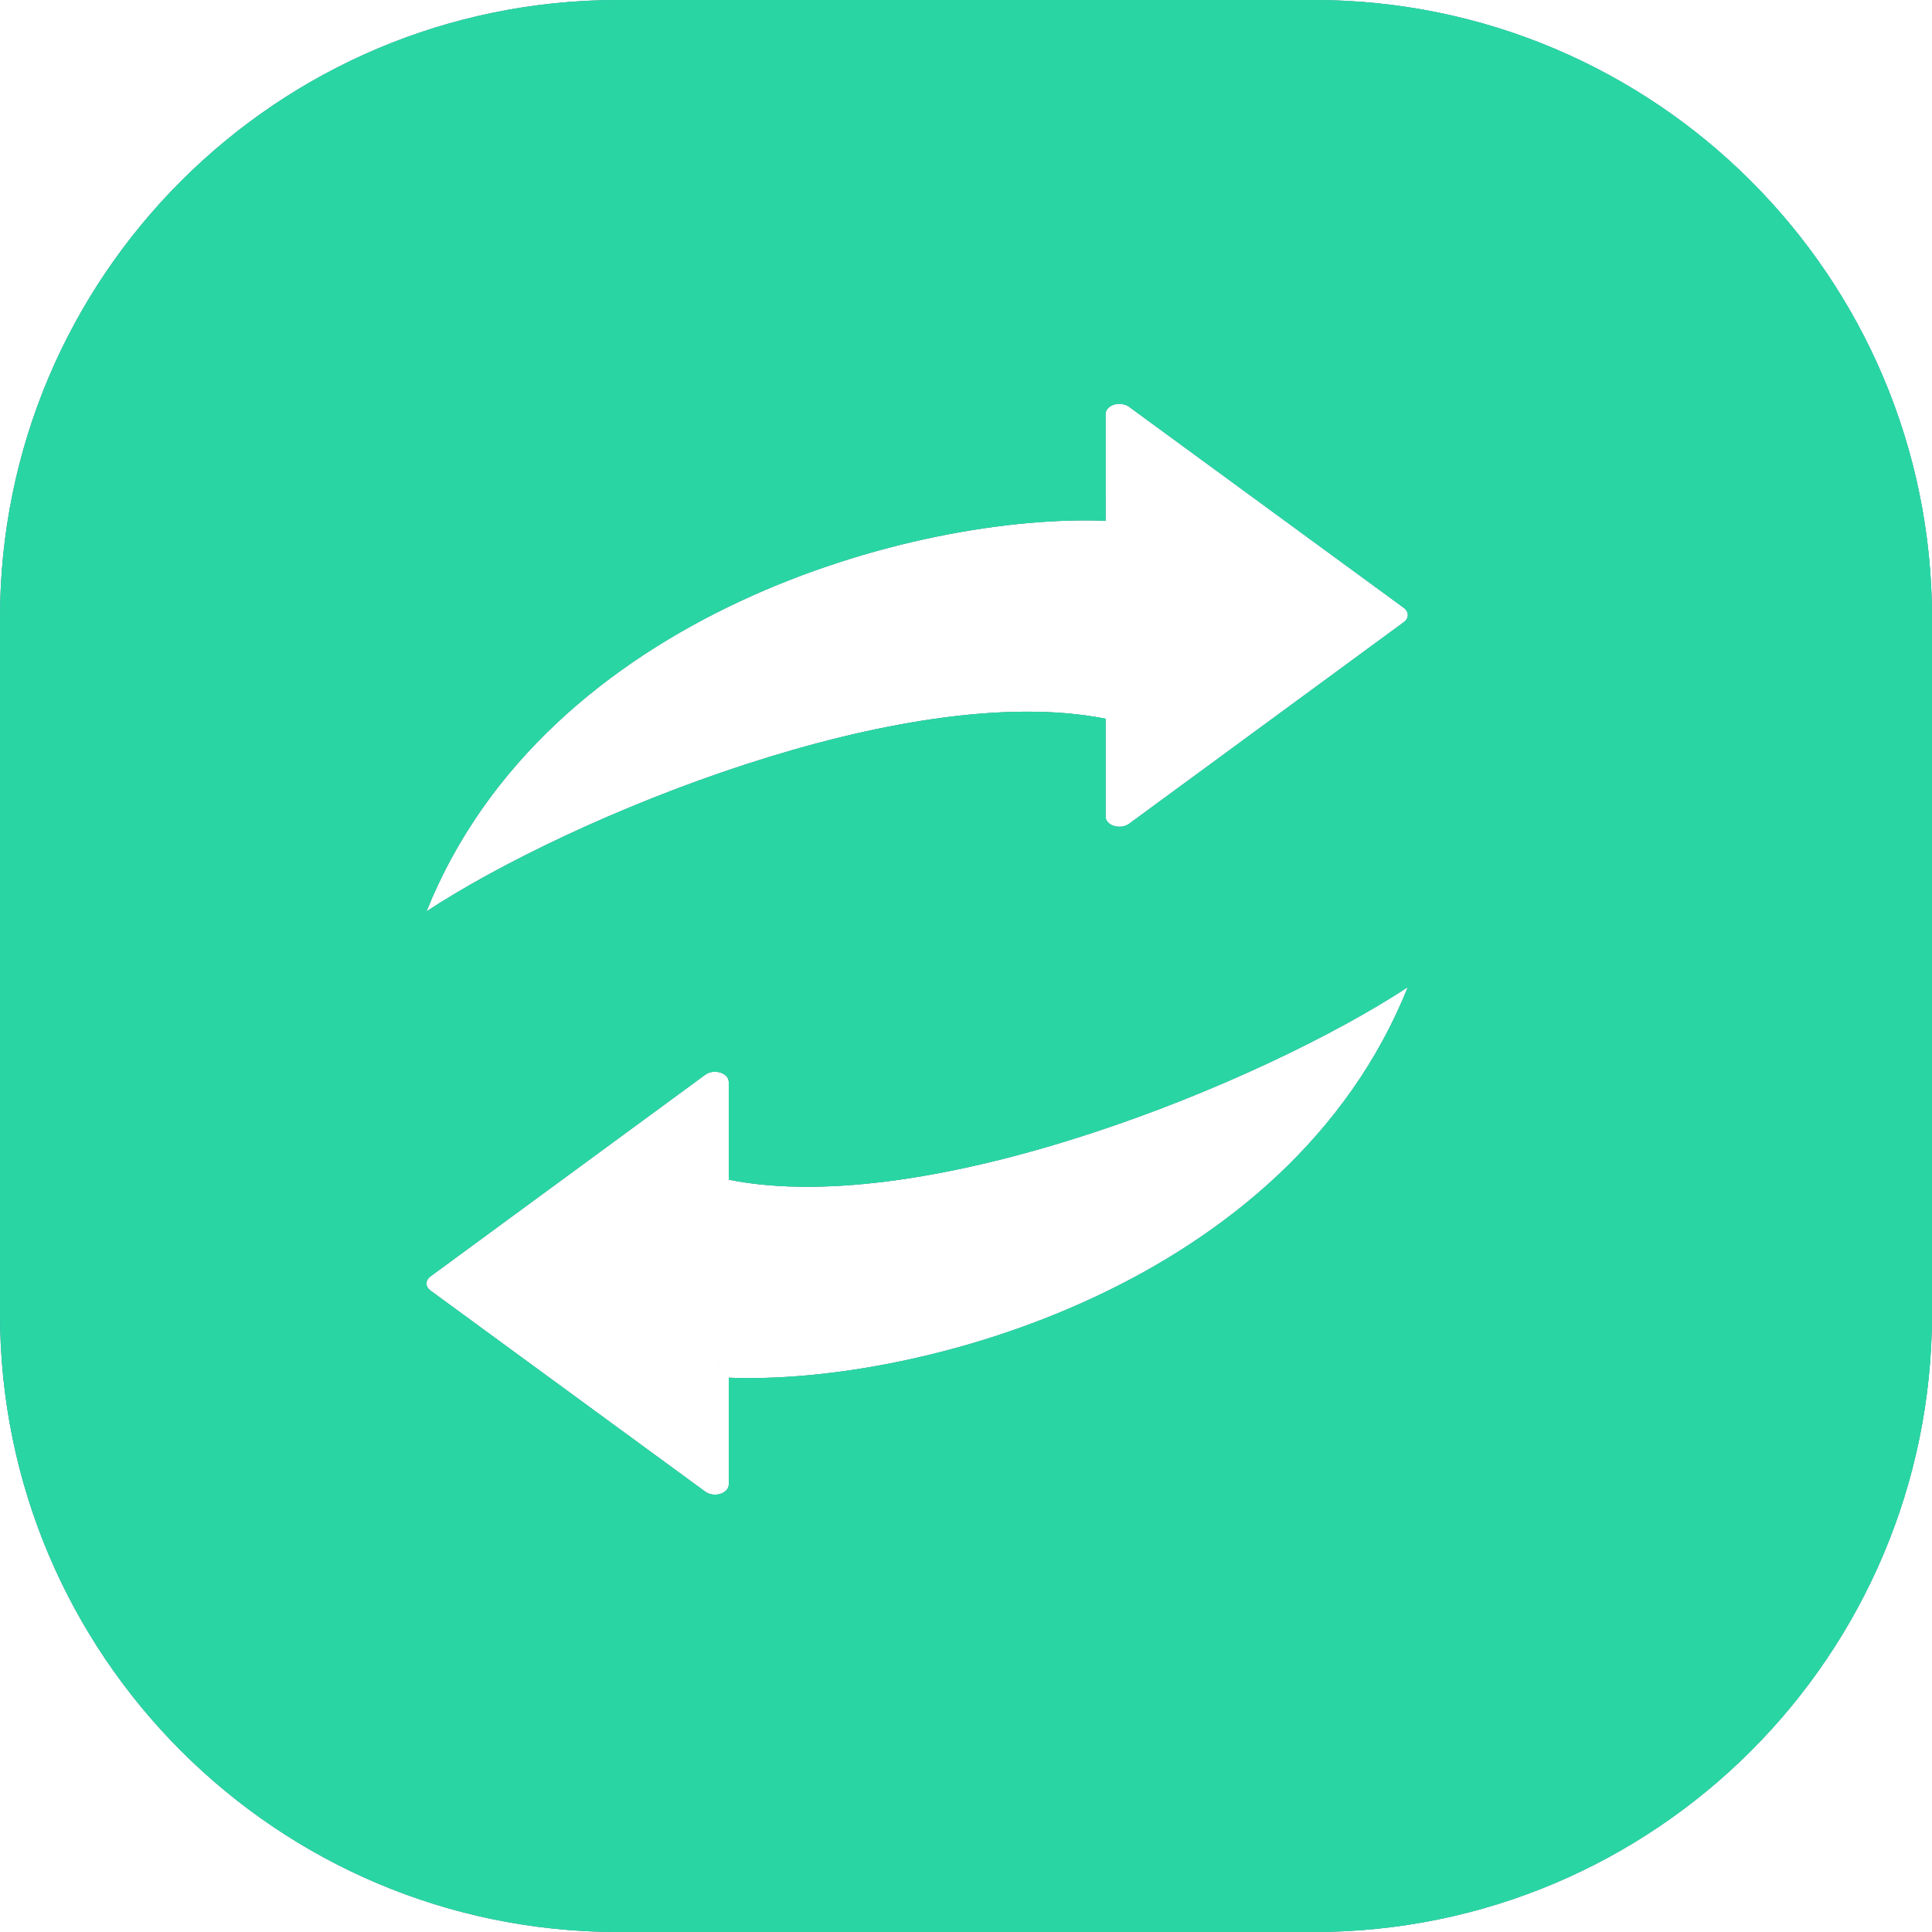
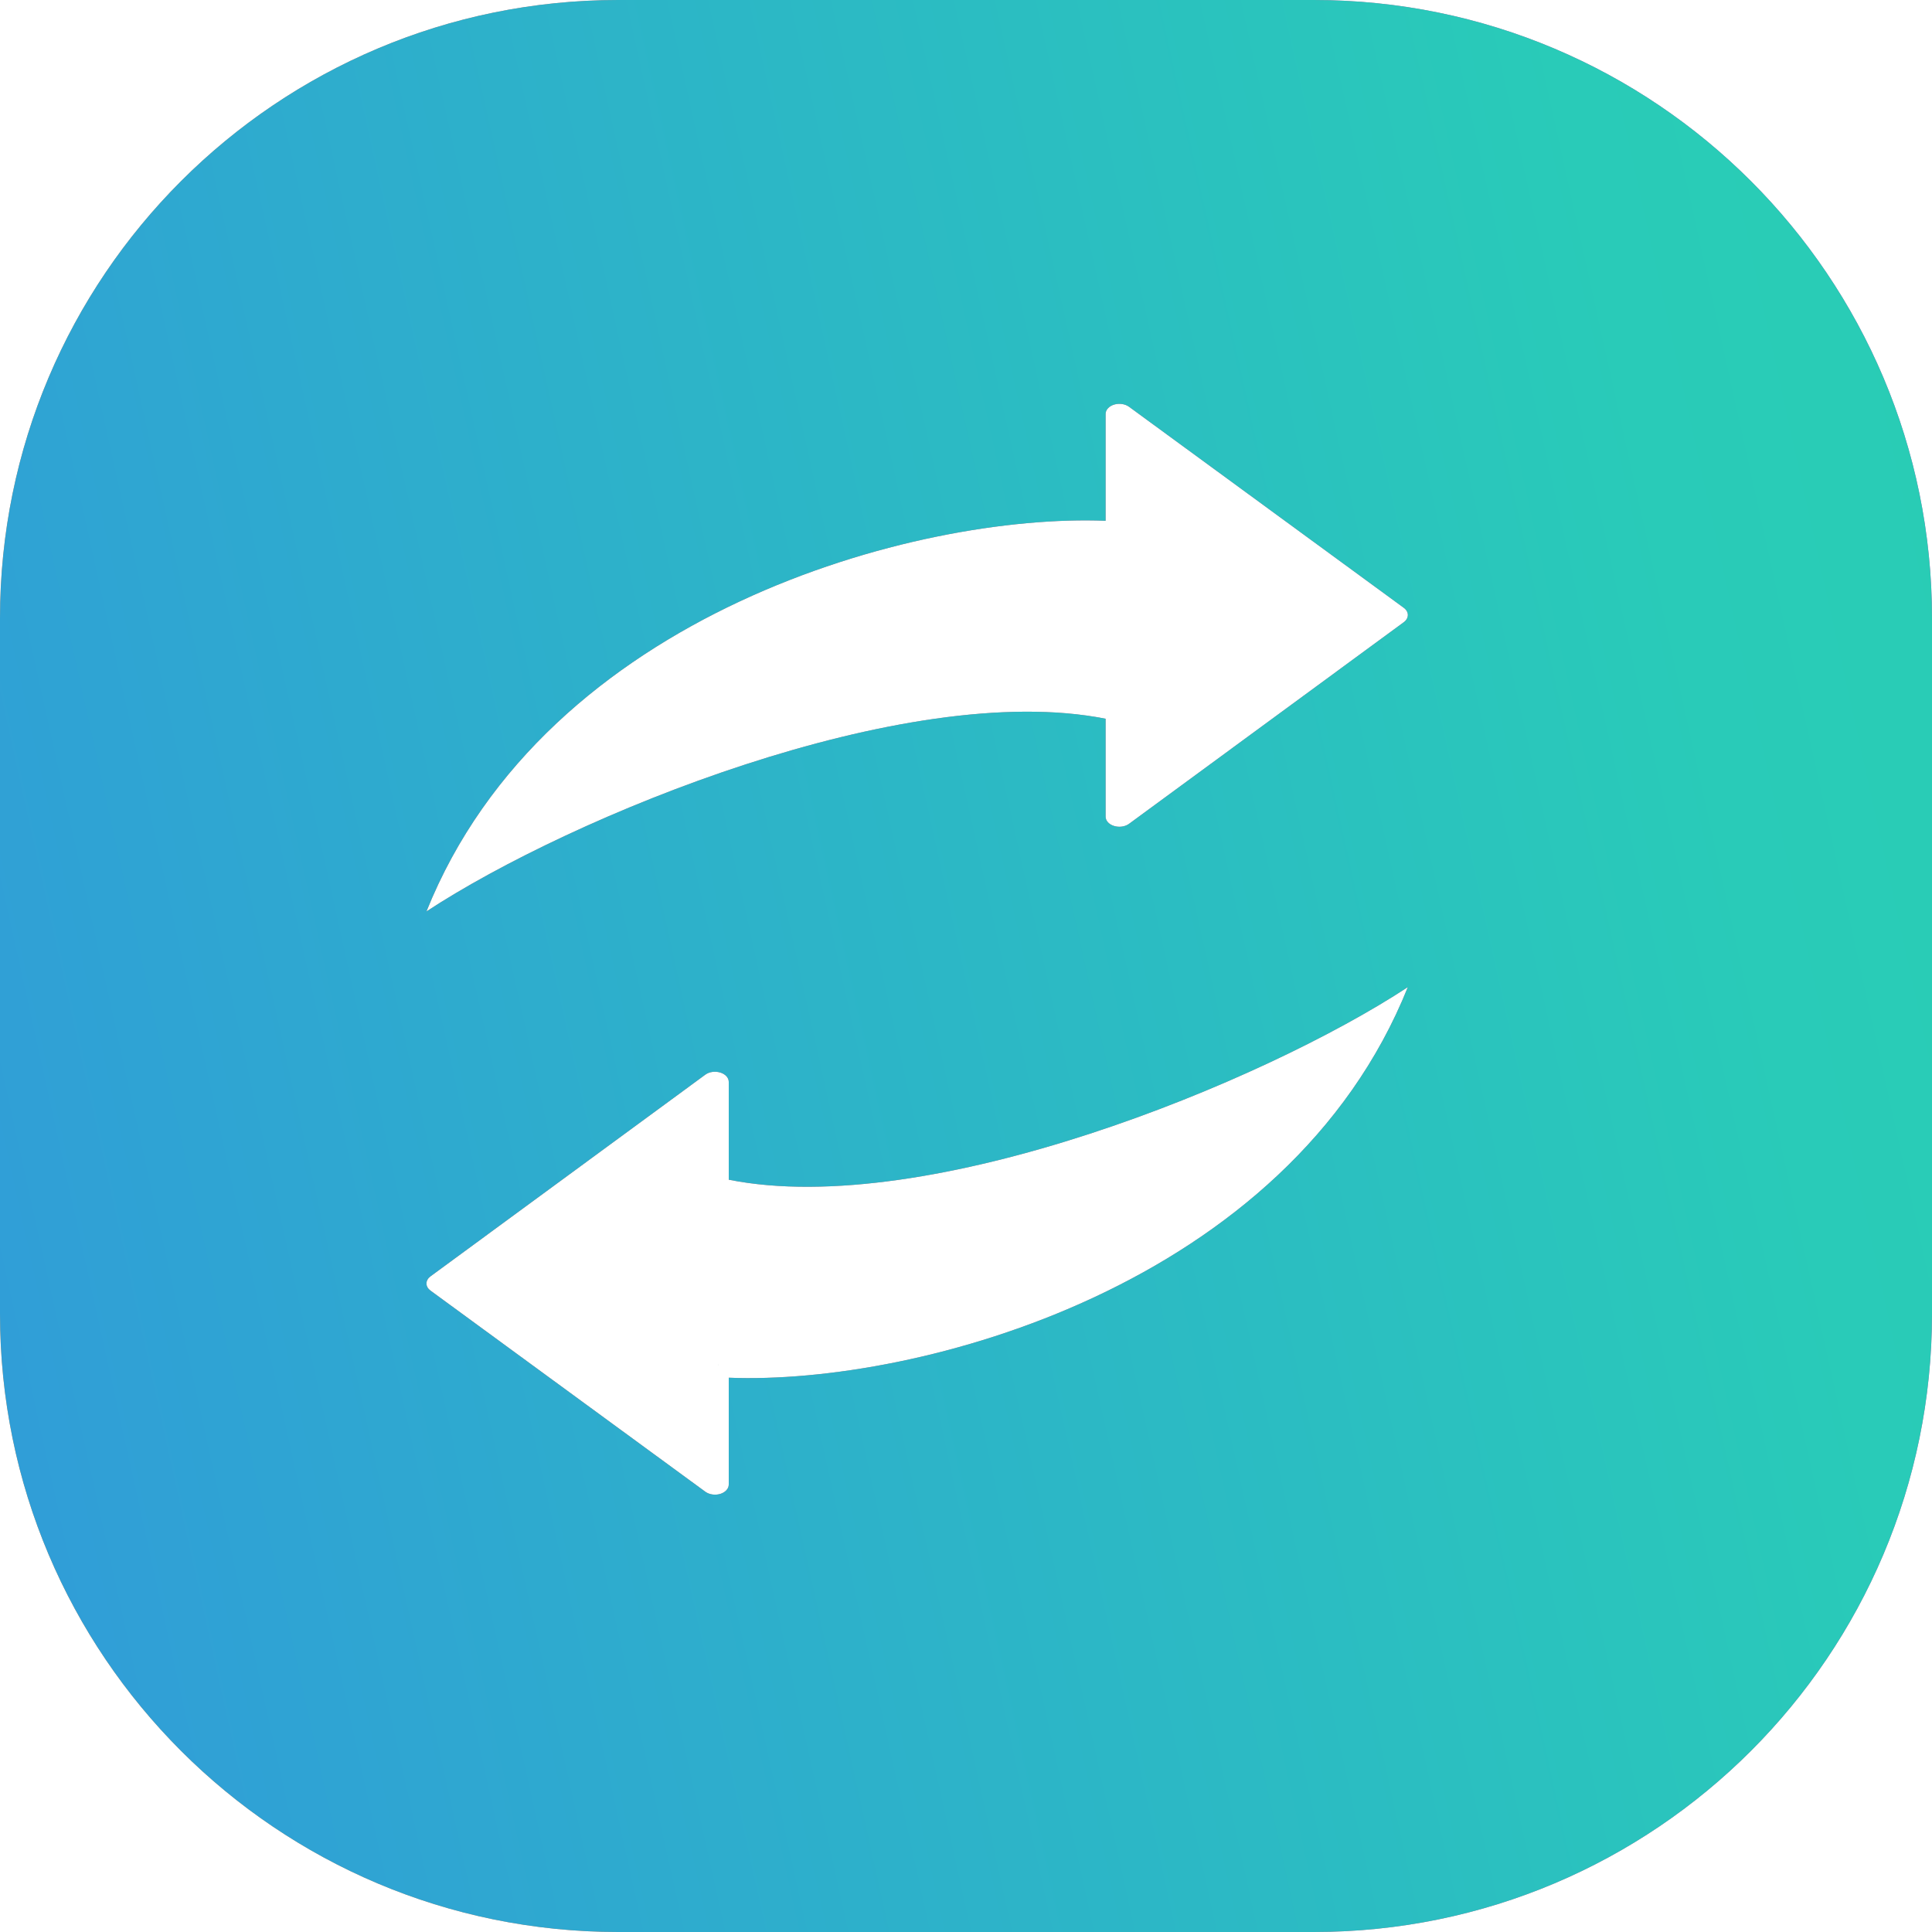
<svg xmlns="http://www.w3.org/2000/svg" width="50" height="50" viewBox="0 0 50 50" fill="none">
  <path fill-rule="evenodd" clip-rule="evenodd" d="M0 16C0 7.163 7.163 0 16 0H34C42.837 0 50 7.163 50 16V34C50 42.837 42.837 50 34 50H16C7.163 50 0 42.837 0 34V16ZM28.613 13.478C23.717 13.283 14.136 15.86 11.037 23.587C14.777 21.13 23.429 17.57 28.613 18.601V21.135C28.613 21.241 28.7 21.336 28.833 21.376C28.966 21.417 29.118 21.395 29.22 21.32L36.332 16.101C36.398 16.052 36.435 15.985 36.435 15.916C36.435 15.847 36.398 15.78 36.331 15.731L29.219 10.527C29.118 10.453 28.965 10.431 28.832 10.471C28.7 10.512 28.613 10.607 28.613 10.712V13.478ZM28.884 13.787C28.884 13.79 28.884 13.793 28.884 13.796L28.884 13.843V13.787ZM28.884 17.748H28.885L28.884 17.749V17.748ZM36.435 25.546C33.337 33.273 23.756 35.85 18.86 35.655V38.421C18.86 38.526 18.773 38.621 18.641 38.662C18.508 38.702 18.355 38.68 18.253 38.605L11.142 33.401C11.075 33.352 11.037 33.286 11.037 33.217C11.037 33.147 11.075 33.081 11.141 33.032L18.253 27.813C18.354 27.738 18.507 27.716 18.64 27.757C18.773 27.797 18.86 27.892 18.86 27.998V30.531C24.043 31.563 32.696 28.003 36.435 25.546ZM18.588 35.337C18.588 35.34 18.588 35.343 18.589 35.346V35.289L18.588 35.337ZM18.588 31.385H18.589V31.383L18.588 31.385Z" fill="url(#paint0_linear_233_17957)" />
  <path fill-rule="evenodd" clip-rule="evenodd" d="M0 16C0 7.163 7.163 0 16 0H34C42.837 0 50 7.163 50 16V34C50 42.837 42.837 50 34 50H16C7.163 50 0 42.837 0 34V16ZM28.613 13.478C23.717 13.283 14.136 15.86 11.037 23.587C14.777 21.13 23.429 17.57 28.613 18.601V21.135C28.613 21.241 28.7 21.336 28.833 21.376C28.966 21.417 29.118 21.395 29.22 21.32L36.332 16.101C36.398 16.052 36.435 15.985 36.435 15.916C36.435 15.847 36.398 15.78 36.331 15.731L29.219 10.527C29.118 10.453 28.965 10.431 28.832 10.471C28.7 10.512 28.613 10.607 28.613 10.712V13.478ZM28.884 13.787C28.884 13.79 28.884 13.793 28.884 13.796L28.884 13.843V13.787ZM28.884 17.748H28.885L28.884 17.749V17.748ZM36.435 25.546C33.337 33.273 23.756 35.85 18.86 35.655V38.421C18.86 38.526 18.773 38.621 18.641 38.662C18.508 38.702 18.355 38.68 18.253 38.605L11.142 33.401C11.075 33.352 11.037 33.286 11.037 33.217C11.037 33.147 11.075 33.081 11.141 33.032L18.253 27.813C18.354 27.738 18.507 27.716 18.64 27.757C18.773 27.797 18.86 27.892 18.86 27.998V30.531C24.043 31.563 32.696 28.003 36.435 25.546ZM18.588 35.337C18.588 35.34 18.588 35.343 18.589 35.346V35.289L18.588 35.337ZM18.588 31.385H18.589V31.383L18.588 31.385Z" fill="url(#paint1_linear_233_17957)" />
-   <path fill-rule="evenodd" clip-rule="evenodd" d="M0 16C0 7.163 7.163 0 16 0H34C42.837 0 50 7.163 50 16V34C50 42.837 42.837 50 34 50H16C7.163 50 0 42.837 0 34V16ZM28.613 13.478C23.717 13.283 14.136 15.86 11.037 23.587C14.777 21.13 23.429 17.57 28.613 18.601V21.135C28.613 21.241 28.7 21.336 28.833 21.376C28.966 21.417 29.118 21.395 29.22 21.32L36.332 16.101C36.398 16.052 36.435 15.985 36.435 15.916C36.435 15.847 36.398 15.78 36.331 15.731L29.219 10.527C29.118 10.453 28.965 10.431 28.832 10.471C28.7 10.512 28.613 10.607 28.613 10.712V13.478ZM28.884 13.787C28.884 13.79 28.884 13.793 28.884 13.796L28.884 13.843V13.787ZM28.884 17.748H28.885L28.884 17.749V17.748ZM36.435 25.546C33.337 33.273 23.756 35.85 18.86 35.655V38.421C18.86 38.526 18.773 38.621 18.641 38.662C18.508 38.702 18.355 38.68 18.253 38.605L11.142 33.401C11.075 33.352 11.037 33.286 11.037 33.217C11.037 33.147 11.075 33.081 11.141 33.032L18.253 27.813C18.354 27.738 18.507 27.716 18.64 27.757C18.773 27.797 18.86 27.892 18.86 27.998V30.531C24.043 31.563 32.696 28.003 36.435 25.546ZM18.588 35.337C18.588 35.34 18.588 35.343 18.589 35.346V35.289L18.588 35.337ZM18.588 31.385H18.589V31.383L18.588 31.385Z" fill="#29D6A3" />
  <defs>
    <linearGradient id="paint0_linear_233_17957" x1="-39.283" y1="-63.081" x2="53.63" y2="-81.325" gradientUnits="userSpaceOnUse">
      <stop offset="0.005" stop-color="#FCB42F" />
      <stop offset="1" stop-color="#CB34E3" />
    </linearGradient>
    <linearGradient id="paint1_linear_233_17957" x1="100.5" y1="-71" x2="-75.242" y2="-32.139" gradientUnits="userSpaceOnUse">
      <stop stop-color="#29DA9A" />
      <stop offset="0.413" stop-color="#29CBB8" />
      <stop offset="1" stop-color="#3965FF" />
    </linearGradient>
  </defs>
</svg>